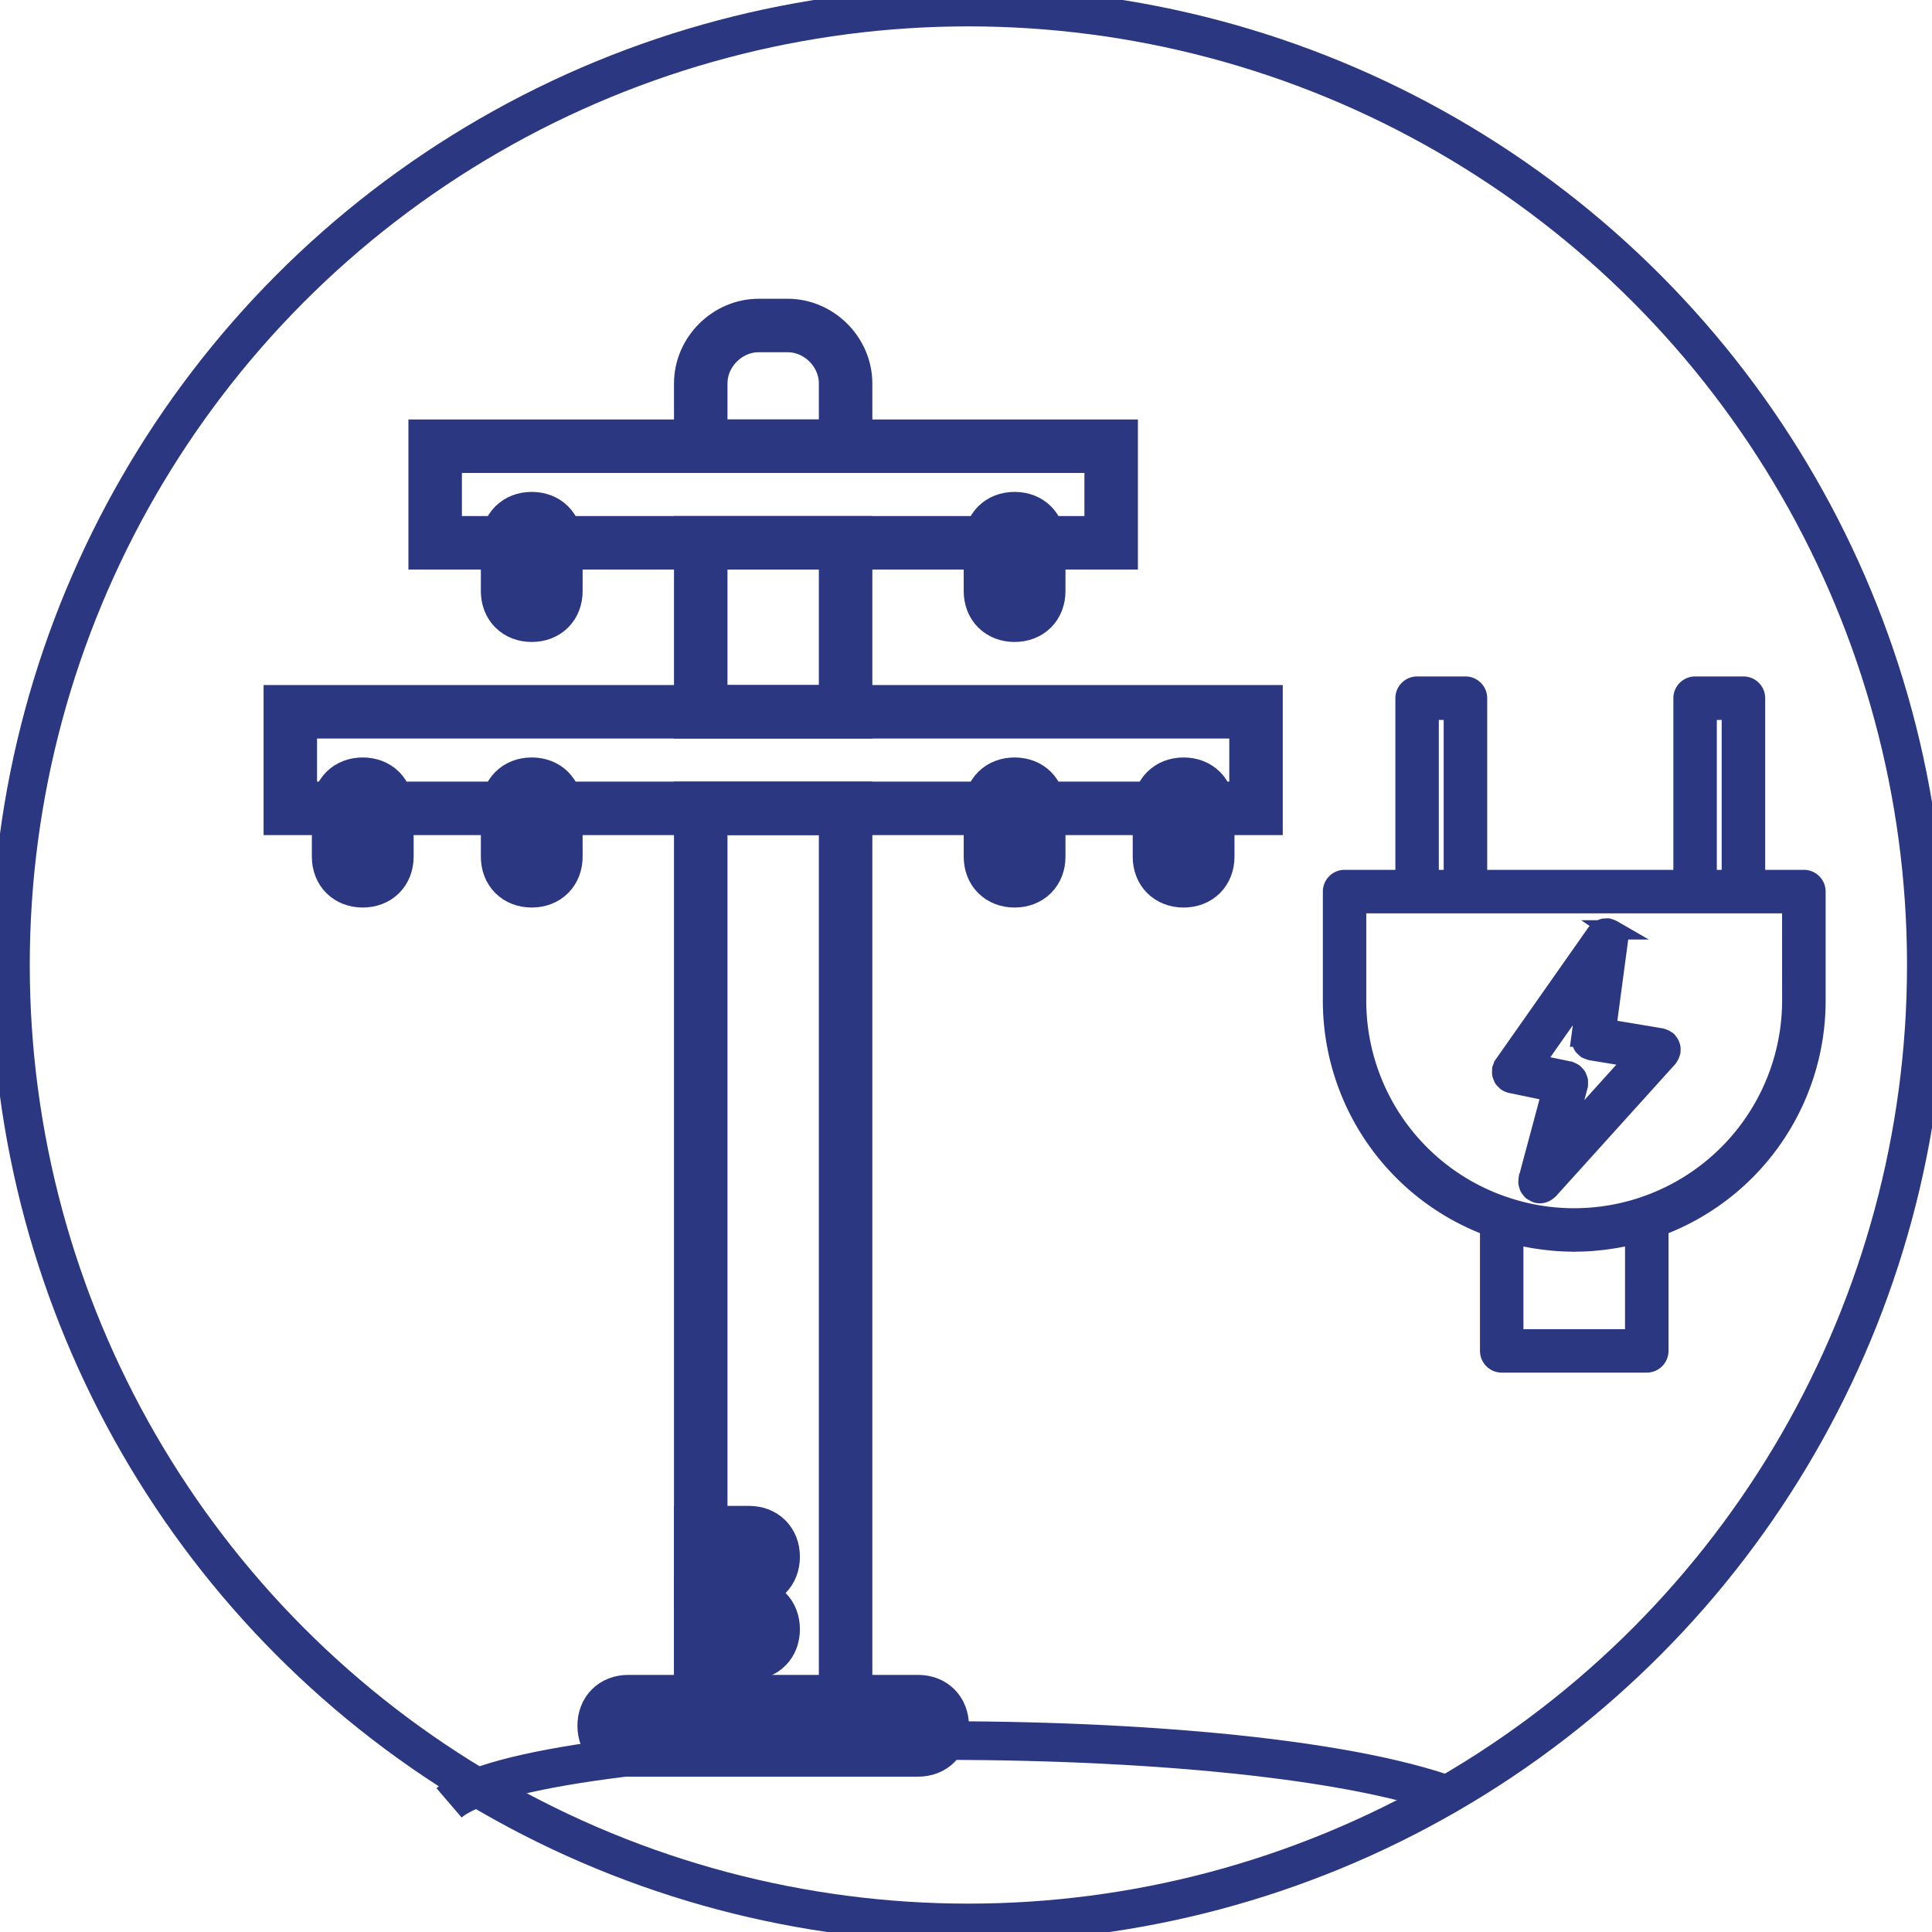
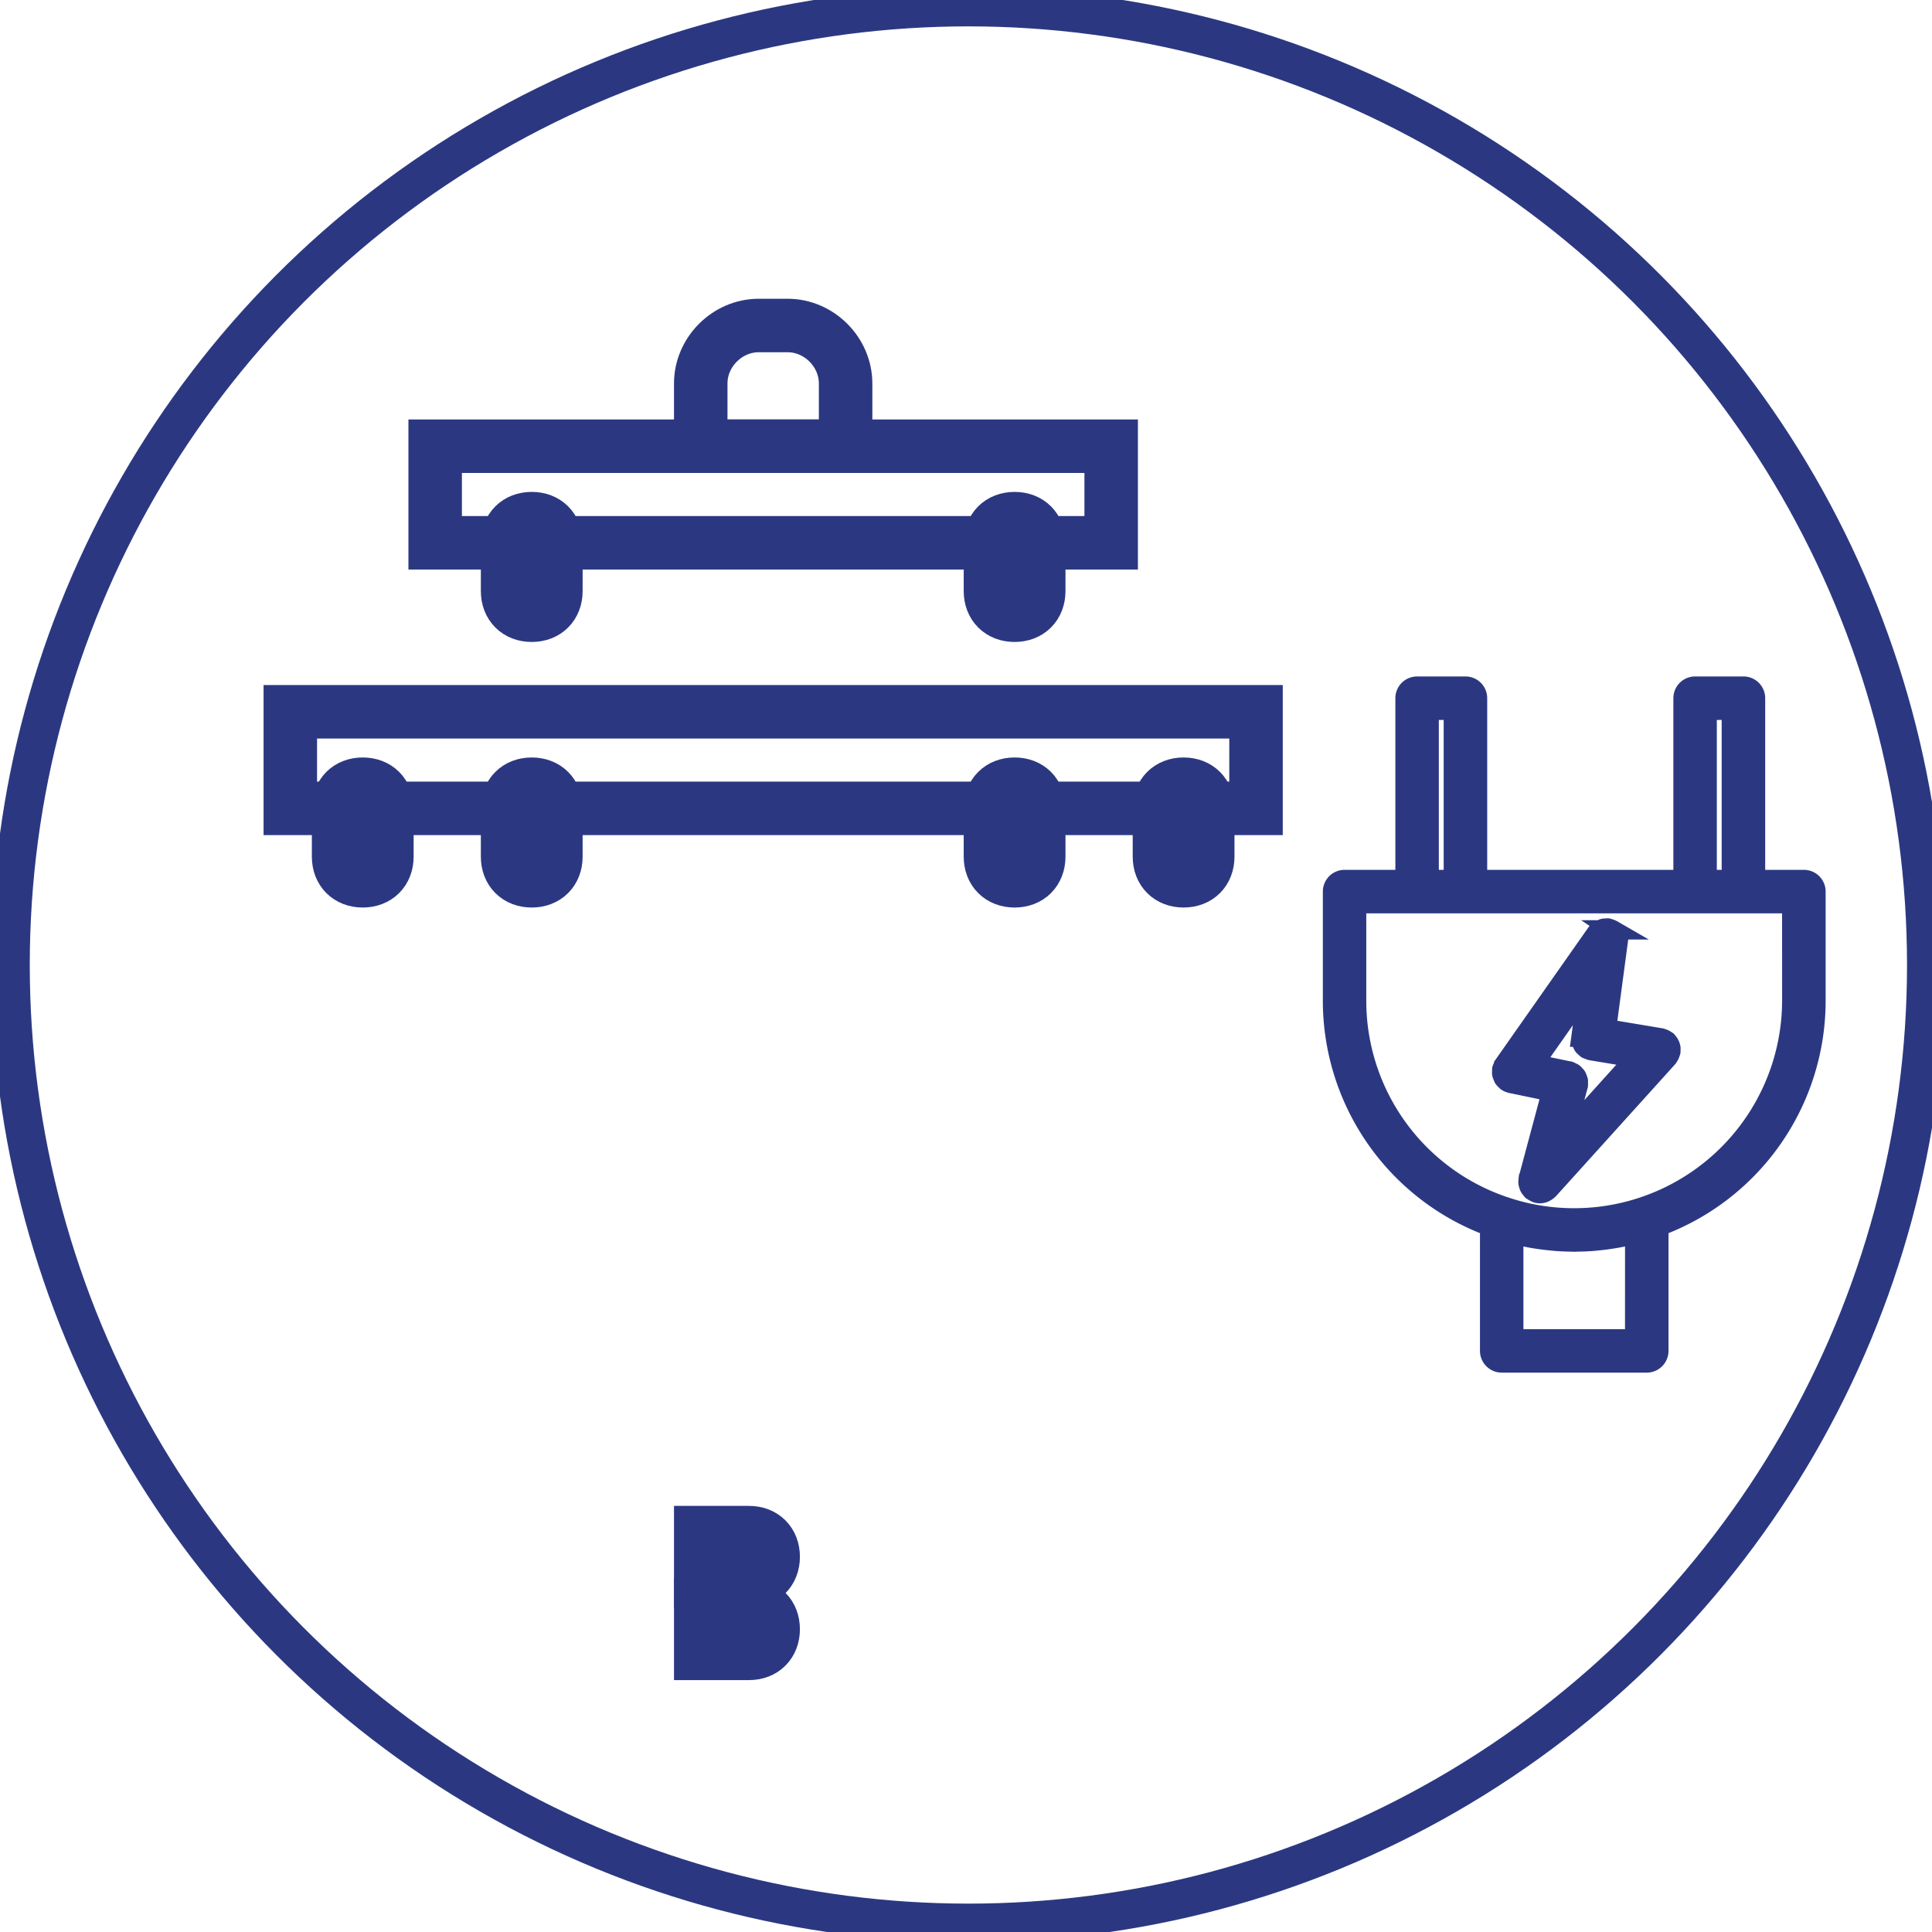
<svg xmlns="http://www.w3.org/2000/svg" xmlns:ns1="http://www.inkscape.org/namespaces/inkscape" xmlns:ns2="http://sodipodi.sourceforge.net/DTD/sodipodi-0.dtd" width="100mm" height="100mm" viewBox="0 0 100 100" version="1.1" id="svg7149" ns1:version="0.92.4 (5da689c313, 2019-01-14)" ns2:docname="distribuicao.svg">
  <defs id="defs7143">
    <marker ns1:stockid="Arrow1Mend" orient="auto" refY="0.0" refX="0.0" id="marker18532" style="overflow:visible;" ns1:isstock="true">
-       <path id="path18530" d="M 0.0,0.0 L 5.0,-5.0 L -12.5,0.0 L 5.0,5.0 L 0.0,0.0 z " style="fill-rule:evenodd;stroke:#2b3881;stroke-width:1pt;stroke-opacity:1;fill:#2b3881;fill-opacity:1" transform="scale(0.4) rotate(180) translate(10,0)" />
-     </marker>
+       </marker>
    <marker ns1:stockid="Arrow1Mstart" orient="auto" refY="0.0" refX="0.0" id="Arrow1Mstart" style="overflow:visible" ns1:isstock="true">
      <path id="path8698" d="M 0.0,0.0 L 5.0,-5.0 L -12.5,0.0 L 5.0,5.0 L 0.0,0.0 z " style="fill-rule:evenodd;stroke:#2b3881;stroke-width:1pt;stroke-opacity:1;fill:#2b3881;fill-opacity:1" transform="scale(0.4) translate(10,0)" />
    </marker>
    <marker ns1:stockid="Arrow1Mend" orient="auto" refY="0.0" refX="0.0" id="Arrow1Mend" style="overflow:visible;" ns1:isstock="true">
      <path id="path8701" d="M 0.0,0.0 L 5.0,-5.0 L -12.5,0.0 L 5.0,5.0 L 0.0,0.0 z " style="fill-rule:evenodd;stroke:#2b3881;stroke-width:1pt;stroke-opacity:1;fill:#2b3881;fill-opacity:1" transform="scale(0.4) rotate(180) translate(10,0)" />
    </marker>
    <marker ns1:stockid="Arrow2Lend" orient="auto" refY="0.0" refX="0.0" id="Arrow2Lend" style="overflow:visible;" ns1:isstock="true">
      <path id="path8713" style="fill-rule:evenodd;stroke-width:0.625;stroke-linejoin:round;stroke:#2b3881;stroke-opacity:1;fill:#2b3881;fill-opacity:1" d="M 8.719,4.034 L -2.207,0.016 L 8.719,-4.002 C 6.973,-1.63 6.983,1.616 8.719,4.034 z " transform="scale(1.1) rotate(180) translate(1,0)" />
    </marker>
    <marker ns1:stockid="Arrow1Send" orient="auto" refY="0.0" refX="0.0" id="Arrow1Send" style="overflow:visible;" ns1:isstock="true">
      <path id="path8707" d="M 0.0,0.0 L 5.0,-5.0 L -12.5,0.0 L 5.0,5.0 L 0.0,0.0 z " style="fill-rule:evenodd;stroke:#2b3881;stroke-width:1pt;stroke-opacity:1;fill:#2b3881;fill-opacity:1" transform="scale(0.2) rotate(180) translate(6,0)" />
    </marker>
    <marker ns1:stockid="Arrow2Mstart" orient="auto" refY="0.0" refX="0.0" id="Arrow2Mstart" style="overflow:visible" ns1:isstock="true">
      <path id="path8716" style="fill-rule:evenodd;stroke-width:0.625;stroke-linejoin:round;stroke:#2b3881;stroke-opacity:1;fill:#2b3881;fill-opacity:1" d="M 8.719,4.034 L -2.207,0.016 L 8.719,-4.002 C 6.973,-1.63 6.983,1.616 8.719,4.034 z " transform="scale(0.6) translate(0,0)" />
    </marker>
  </defs>
  <ns2:namedview id="base" pagecolor="#ffffff" bordercolor="#666666" borderopacity="1.0" ns1:pageopacity="0.0" ns1:pageshadow="2" ns1:zoom="1.4" ns1:cx="490.22525" ns1:cy="287.2807" ns1:document-units="mm" ns1:current-layer="layer1" showgrid="false" width="100mm" ns1:window-width="3840" ns1:window-height="2035" ns1:window-x="-13" ns1:window-y="-13" ns1:window-maximized="1" />
  <g ns1:label="Camada 1" ns1:groupmode="layer" id="layer1" transform="translate(0,-197)">
    <circle style="opacity:1;fill:none;fill-opacity:0.941;fill-rule:evenodd;stroke:#2b3881;stroke-width:2;stroke-linejoin:round;stroke-miterlimit:4;stroke-dasharray:none;stroke-dashoffset:0;stroke-opacity:1" id="path7126-6" cx="50.124" cy="246.948" r="49.583" />
    <g style="fill:#000080;stroke:#2b3881;stroke-opacity:1" id="g4494" transform="matrix(0.265,0,0,0.265,-240.924,241.027)" />
    <g style="fill:#000080;stroke:#2b3881;stroke-opacity:1" id="g4496" transform="matrix(0.265,0,0,0.265,-240.924,241.027)" />
    <g style="fill:#000080;stroke:#2b3881;stroke-opacity:1" id="g4498" transform="matrix(0.265,0,0,0.265,-240.924,241.027)" />
    <g style="fill:#000080;stroke:#2b3881;stroke-opacity:1" id="g4500" transform="matrix(0.265,0,0,0.265,-240.924,241.027)" />
    <g style="fill:#000080;stroke:#2b3881;stroke-opacity:1" id="g4502" transform="matrix(0.265,0,0,0.265,-240.924,241.027)" />
    <g style="fill:#000080;stroke:#2b3881;stroke-opacity:1" id="g4504" transform="matrix(0.265,0,0,0.265,-240.924,241.027)" />
    <g style="fill:#000080;stroke:#2b3881;stroke-opacity:1" id="g4506" transform="matrix(0.265,0,0,0.265,-240.924,241.027)" />
    <g style="fill:#000080;stroke:#2b3881;stroke-opacity:1" id="g4508" transform="matrix(0.265,0,0,0.265,-240.924,241.027)" />
    <g style="fill:#000080;stroke:#2b3881;stroke-opacity:1" id="g4510" transform="matrix(0.265,0,0,0.265,-240.924,241.027)" />
    <g style="fill:#000080;stroke:#2b3881;stroke-opacity:1" id="g4512" transform="matrix(0.265,0,0,0.265,-240.924,241.027)" />
    <g style="fill:#000080;stroke:#2b3881;stroke-opacity:1" id="g4514" transform="matrix(0.265,0,0,0.265,-240.924,241.027)" />
    <g style="fill:#000080;stroke:#2b3881;stroke-opacity:1" id="g4516" transform="matrix(0.265,0,0,0.265,-240.924,241.027)" />
    <g style="fill:#000080;stroke:#2b3881;stroke-opacity:1" id="g4518" transform="matrix(0.265,0,0,0.265,-240.924,241.027)" />
    <g style="fill:#000080;stroke:#2b3881;stroke-opacity:1" id="g4520" transform="matrix(0.265,0,0,0.265,-240.924,241.027)" />
    <g style="fill:#000080;stroke:#2b3881;stroke-opacity:1" id="g4522" transform="matrix(0.265,0,0,0.265,-240.924,241.027)" />
    <g style="fill:#000080;stroke:#2b3881;stroke-opacity:1" id="g4643" transform="matrix(0.265,0,0,0.265,-279.945,324.949)" />
    <g style="fill:#000080;stroke:#2b3881;stroke-opacity:1" id="g4645" transform="matrix(0.265,0,0,0.265,-279.945,324.949)" />
    <g style="fill:#000080;stroke:#2b3881;stroke-opacity:1" id="g4647" transform="matrix(0.265,0,0,0.265,-279.945,324.949)" />
    <g style="fill:#000080;stroke:#2b3881;stroke-opacity:1" id="g4649" transform="matrix(0.265,0,0,0.265,-279.945,324.949)" />
    <g style="fill:#000080;stroke:#2b3881;stroke-opacity:1" id="g4651" transform="matrix(0.265,0,0,0.265,-279.945,324.949)" />
    <g style="fill:#000080;stroke:#2b3881;stroke-opacity:1" id="g4653" transform="matrix(0.265,0,0,0.265,-279.945,324.949)" />
    <g style="fill:#000080;stroke:#2b3881;stroke-opacity:1" id="g4655" transform="matrix(0.265,0,0,0.265,-279.945,324.949)" />
    <g style="fill:#000080;stroke:#2b3881;stroke-opacity:1" id="g4657" transform="matrix(0.265,0,0,0.265,-279.945,324.949)" />
    <g style="fill:#000080;stroke:#2b3881;stroke-opacity:1" id="g4659" transform="matrix(0.265,0,0,0.265,-279.945,324.949)" />
    <g style="fill:#000080;stroke:#2b3881;stroke-opacity:1" id="g4661" transform="matrix(0.265,0,0,0.265,-279.945,324.949)" />
    <g style="fill:#000080;stroke:#2b3881;stroke-opacity:1" id="g4663" transform="matrix(0.265,0,0,0.265,-279.945,324.949)" />
    <g style="fill:#000080;stroke:#2b3881;stroke-opacity:1" id="g4665" transform="matrix(0.265,0,0,0.265,-279.945,324.949)" />
    <g style="fill:#000080;stroke:#2b3881;stroke-opacity:1" id="g4667" transform="matrix(0.265,0,0,0.265,-279.945,324.949)" />
    <g style="fill:#000080;stroke:#2b3881;stroke-opacity:1" id="g4669" transform="matrix(0.265,0,0,0.265,-279.945,324.949)" />
    <g style="fill:#000080;stroke:#2b3881;stroke-opacity:1" id="g4671" transform="matrix(0.265,0,0,0.265,-279.945,324.949)" />
    <g style="fill:#000080;stroke:#2b3881;stroke-opacity:1" id="g3805" transform="matrix(0.265,0,0,0.265,46.227,115.307)" />
    <g style="fill:#000080;stroke:#2b3881;stroke-opacity:1" id="g3807" transform="matrix(0.265,0,0,0.265,46.227,115.307)" />
    <g style="fill:#000080;stroke:#2b3881;stroke-opacity:1" id="g3809" transform="matrix(0.265,0,0,0.265,46.227,115.307)" />
    <g style="fill:#000080;stroke:#2b3881;stroke-opacity:1" id="g3811" transform="matrix(0.265,0,0,0.265,46.227,115.307)" />
    <g style="fill:#000080;stroke:#2b3881;stroke-opacity:1" id="g3813" transform="matrix(0.265,0,0,0.265,46.227,115.307)" />
    <g style="fill:#000080;stroke:#2b3881;stroke-opacity:1" id="g3815" transform="matrix(0.265,0,0,0.265,46.227,115.307)" />
    <g style="fill:#000080;stroke:#2b3881;stroke-opacity:1" id="g3817" transform="matrix(0.265,0,0,0.265,46.227,115.307)" />
    <g style="fill:#000080;stroke:#2b3881;stroke-opacity:1" id="g3819" transform="matrix(0.265,0,0,0.265,46.227,115.307)" />
    <g style="fill:#000080;stroke:#2b3881;stroke-opacity:1" id="g3821" transform="matrix(0.265,0,0,0.265,46.227,115.307)" />
    <g style="fill:#000080;stroke:#2b3881;stroke-opacity:1" id="g3823" transform="matrix(0.265,0,0,0.265,46.227,115.307)" />
    <g style="fill:#000080;stroke:#2b3881;stroke-opacity:1" id="g3825" transform="matrix(0.265,0,0,0.265,46.227,115.307)" />
    <g style="fill:#000080;stroke:#2b3881;stroke-opacity:1" id="g3827" transform="matrix(0.265,0,0,0.265,46.227,115.307)" />
    <g style="fill:#000080;stroke:#2b3881;stroke-opacity:1" id="g3829" transform="matrix(0.265,0,0,0.265,46.227,115.307)" />
    <g style="fill:#000080;stroke:#2b3881;stroke-opacity:1" id="g3831" transform="matrix(0.265,0,0,0.265,46.227,115.307)" />
    <g style="fill:#000080;stroke:#2b3881;stroke-opacity:1" id="g3833" transform="matrix(0.265,0,0,0.265,46.227,115.307)" />
    <g id="g3636" style="fill:#000080;stroke:#2b3881;stroke-opacity:1" transform="matrix(0.265,0,0,0.265,-372.603,147.263)" />
    <g id="g3638" style="fill:#000080;stroke:#2b3881;stroke-opacity:1" transform="matrix(0.265,0,0,0.265,-372.603,147.263)" />
    <g id="g3640" style="fill:#000080;stroke:#2b3881;stroke-opacity:1" transform="matrix(0.265,0,0,0.265,-372.603,147.263)" />
    <g id="g3642" style="fill:#000080;stroke:#2b3881;stroke-opacity:1" transform="matrix(0.265,0,0,0.265,-372.603,147.263)" />
    <g id="g3644" style="fill:#000080;stroke:#2b3881;stroke-opacity:1" transform="matrix(0.265,0,0,0.265,-372.603,147.263)" />
    <g id="g3646" style="fill:#000080;stroke:#2b3881;stroke-opacity:1" transform="matrix(0.265,0,0,0.265,-372.603,147.263)" />
    <g id="g3648" style="fill:#000080;stroke:#2b3881;stroke-opacity:1" transform="matrix(0.265,0,0,0.265,-372.603,147.263)" />
    <g id="g3650" style="fill:#000080;stroke:#2b3881;stroke-opacity:1" transform="matrix(0.265,0,0,0.265,-372.603,147.263)" />
    <g id="g3652" style="fill:#000080;stroke:#2b3881;stroke-opacity:1" transform="matrix(0.265,0,0,0.265,-372.603,147.263)" />
    <g id="g3654" style="fill:#000080;stroke:#2b3881;stroke-opacity:1" transform="matrix(0.265,0,0,0.265,-372.603,147.263)" />
    <g id="g3656" style="fill:#000080;stroke:#2b3881;stroke-opacity:1" transform="matrix(0.265,0,0,0.265,-372.603,147.263)" />
    <g id="g3658" style="fill:#000080;stroke:#2b3881;stroke-opacity:1" transform="matrix(0.265,0,0,0.265,-372.603,147.263)" />
    <g id="g3660" style="fill:#000080;stroke:#2b3881;stroke-opacity:1" transform="matrix(0.265,0,0,0.265,-372.603,147.263)" />
    <g id="g3662" style="fill:#000080;stroke:#2b3881;stroke-opacity:1" transform="matrix(0.265,0,0,0.265,-372.603,147.263)" />
    <g id="g3664" style="fill:#000080;stroke:#2b3881;stroke-opacity:1" transform="matrix(0.265,0,0,0.265,-372.603,147.263)" />
    <g style="fill:#000080;stroke:#2b3881;stroke-opacity:1" id="g4643-4" transform="matrix(0.108,0,0,0.108,121.579,169.468)" />
    <g style="fill:#000080;stroke:#2b3881;stroke-opacity:1" id="g4645-6" transform="matrix(0.108,0,0,0.108,121.579,169.468)" />
    <g style="fill:#000080;stroke:#2b3881;stroke-opacity:1" id="g4647-1" transform="matrix(0.108,0,0,0.108,121.579,169.468)" />
    <g style="fill:#000080;stroke:#2b3881;stroke-opacity:1" id="g4649-8" transform="matrix(0.108,0,0,0.108,121.579,169.468)" />
    <g style="fill:#000080;stroke:#2b3881;stroke-opacity:1" id="g4651-8" transform="matrix(0.108,0,0,0.108,121.579,169.468)" />
    <g style="fill:#000080;stroke:#2b3881;stroke-opacity:1" id="g4653-3" transform="matrix(0.108,0,0,0.108,121.579,169.468)" />
    <g style="fill:#000080;stroke:#2b3881;stroke-opacity:1" id="g4655-4" transform="matrix(0.108,0,0,0.108,121.579,169.468)" />
    <g style="fill:#000080;stroke:#2b3881;stroke-opacity:1" id="g4657-3" transform="matrix(0.108,0,0,0.108,121.579,169.468)" />
    <g style="fill:#000080;stroke:#2b3881;stroke-opacity:1" id="g4659-4" transform="matrix(0.108,0,0,0.108,121.579,169.468)" />
    <g style="fill:#000080;stroke:#2b3881;stroke-opacity:1" id="g4661-0" transform="matrix(0.108,0,0,0.108,121.579,169.468)" />
    <g style="fill:#000080;stroke:#2b3881;stroke-opacity:1" id="g4663-3" transform="matrix(0.108,0,0,0.108,121.579,169.468)" />
    <g style="fill:#000080;stroke:#2b3881;stroke-opacity:1" id="g4665-2" transform="matrix(0.108,0,0,0.108,121.579,169.468)" />
    <g style="fill:#000080;stroke:#2b3881;stroke-opacity:1" id="g4667-5" transform="matrix(0.108,0,0,0.108,121.579,169.468)" />
    <g style="fill:#000080;stroke:#2b3881;stroke-opacity:1" id="g4669-0" transform="matrix(0.108,0,0,0.108,121.579,169.468)" />
    <g style="fill:#000080;stroke:#2b3881;stroke-opacity:1" id="g4671-7" transform="matrix(0.108,0,0,0.108,121.579,169.468)" />
    <g id="g19496" transform="matrix(0.706,0,0,0.706,68.97,232.513)" style="stroke-width:1.416;stroke-miterlimit:4;stroke-dasharray:none;stroke:#2b3881;stroke-opacity:1">
      <path transform="translate(-152.432,-71.189)" d="m 186.992,85.367 h -3.545 V 72.075 a 0.885,0.885 0 0 0 -0.886,-0.886 h -3.545 a 0.886,0.886 0 0 0 -0.886,0.886 V 85.367 H 163.066 V 72.075 a 0.885,0.885 0 0 0 -0.886,-0.886 h -3.545 a 0.886,0.886 0 0 0 -0.886,0.886 v 13.292 h -4.431 a 0.886,0.886 0 0 0 -0.886,0.886 v 7.975 a 17.661,17.661 0 0 0 11.52,16.581 v 9.117 a 0.887,0.887 0 0 0 0.886,0.886 h 10.634 a 0.886,0.886 0 0 0 0.886,-0.886 v -9.116 a 17.659,17.659 0 0 0 11.52,-16.581 v -7.976 a 0.885,0.885 0 0 0 -0.886,-0.886 z M 179.9,72.961 h 1.772 V 85.367 H 179.9 Z m -20.381,0 h 1.772 v 12.406 h -1.772 z m 15.066,46.08 h -8.863 v -7.655 c 0.036,0.009 0.073,0.016 0.107,0.025 0.116,0.03 0.234,0.052 0.351,0.079 0.3,0.07 0.6,0.132 0.909,0.188 0.159,0.029 0.32,0.052 0.482,0.075 0.272,0.041 0.542,0.073 0.816,0.1 0.167,0.016 0.331,0.034 0.5,0.047 0.349,0.025 0.7,0.038 1.049,0.043 0.072,0 0.145,0.009 0.218,0.009 0.073,0 0.149,-0.009 0.222,-0.009 0.349,-0.005 0.7,-0.018 1.047,-0.043 0.167,-0.013 0.333,-0.03 0.5,-0.047 0.272,-0.027 0.542,-0.059 0.813,-0.1 0.163,-0.025 0.324,-0.048 0.487,-0.077 0.3,-0.054 0.6,-0.116 0.9,-0.184 0.12,-0.029 0.24,-0.052 0.358,-0.081 0.034,-0.009 0.072,-0.016 0.107,-0.025 z M 186.103,94.229 A 15.957,15.957 0 0 1 167.6,109.97 c -0.422,-0.068 -0.84,-0.152 -1.255,-0.256 -0.415,-0.104 -0.82,-0.22 -1.223,-0.356 h -0.005 A 15.906,15.906 0 0 1 154.2,94.229 V 87.14 h 31.9 z" data-name="Caminho 19430" id="Caminho_19430" ns1:connector-curvature="0" style="fill:#2b3881;stroke-width:1.416;stroke-miterlimit:4;stroke-dasharray:none;stroke:#2b3881;stroke-opacity:1" />
      <path transform="translate(-146.959,-63.364)" d="m 171.77,89.9 a 0.854,0.854 0 0 0 -0.041,-0.161 0.879,0.879 0 0 0 -0.068,-0.15 0.782,0.782 0 0 0 -0.109,-0.147 c -0.02,-0.021 -0.03,-0.052 -0.054,-0.073 -0.024,-0.021 -0.043,-0.02 -0.061,-0.036 a 0.83,0.83 0 0 0 -0.154,-0.091 0.813,0.813 0 0 0 -0.167,-0.063 c -0.023,-0.005 -0.043,-0.021 -0.066,-0.025 l -4,-0.666 0.856,-6.4 a 0.577,0.577 0 0 0 -0.009,-0.124 0.793,0.793 0 0 0 -0.013,-0.184 0.709,0.709 0 0 0 -0.059,-0.159 0.845,0.845 0 0 0 -0.075,-0.15 0.811,0.811 0 0 0 -0.127,-0.132 0.694,0.694 0 0 0 -0.086,-0.091 c -0.011,-0.007 -0.022,-0.007 -0.032,-0.014 a 0.832,0.832 0 0 0 -0.163,-0.072 0.81,0.81 0 0 0 -0.165,-0.055 c -0.011,0 -0.02,-0.011 -0.032,-0.013 a 0.906,0.906 0 0 0 -0.122,0.009 0.968,0.968 0 0 0 -0.192,0.013 1.013,1.013 0 0 0 -0.145,0.056 0.82,0.82 0 0 0 -0.163,0.082 0.807,0.807 0 0 0 -0.127,0.12 0.929,0.929 0 0 0 -0.1,0.091 l -6.788,9.667 v 0 a 0.815,0.815 0 0 0 -0.079,0.181 0.762,0.762 0 0 0 -0.061,0.143 v 0 a 1.043,1.043 0 0 0 0,0.106 1.026,1.026 0 0 0 0,0.234 0.8,0.8 0 0 0 0.064,0.168 0.887,0.887 0 0 0 0.059,0.149 0.933,0.933 0 0 0 0.168,0.177 c 0.025,0.021 0.039,0.052 0.066,0.07 v 0 l 0.02,0.011 a 0.863,0.863 0 0 0 0.276,0.116 c 0.013,0 0.02,0.013 0.032,0.014 l 2.959,0.614 -1.7,6.344 a 0.7,0.7 0 0 0 -0.007,0.124 0.746,0.746 0 0 0 -0.013,0.19 0.846,0.846 0 0 0 0.039,0.161 0.867,0.867 0 0 0 0.057,0.161 0.759,0.759 0 0 0 0.111,0.15 0.61,0.61 0 0 0 0.075,0.1 l 0.027,0.018 a 0.946,0.946 0 0 0 0.124,0.075 0.858,0.858 0 0 0 0.177,0.088 c 0.014,0 0.022,0.014 0.036,0.018 a 0.875,0.875 0 0 0 0.231,0.032 0.9,0.9 0 0 0 0.322,-0.068 0.457,0.457 0 0 0 0.082,-0.045 0.863,0.863 0 0 0 0.2,-0.145 c 0.016,-0.014 0.036,-0.02 0.048,-0.036 l 8.731,-9.667 a 0.444,0.444 0 0 0 0.039,-0.068 0.779,0.779 0 0 0 0.1,-0.17 0.945,0.945 0 0 0 0.048,-0.136 c 0.007,-0.025 0.021,-0.048 0.027,-0.075 a 0.8,0.8 0 0 0 0,-0.091 0.87,0.87 0 0 0 0.004,-0.175 z m -7.789,6.472 0.99,-3.7 c 0,-0.007 0,-0.014 0,-0.021 l 0.011,-0.027 a 0.79,0.79 0 0 0 0,-0.159 0.862,0.862 0 0 0 0,-0.167 1.079,1.079 0 0 0 -0.057,-0.166 0.836,0.836 0 0 0 -0.061,-0.149 0.868,0.868 0 0 0 -0.113,-0.131 0.906,0.906 0 0 0 -0.116,-0.118 0.81,0.81 0 0 0 -0.158,-0.079 0.879,0.879 0 0 0 -0.136,-0.068 h -0.025 l -0.023,-0.009 -2.558,-0.532 3.931,-5.6 -0.491,3.656 a 0.723,0.723 0 0 0 0.011,0.165 0.779,0.779 0 0 0 0.013,0.172 0.814,0.814 0 0 0 0.07,0.156 0.842,0.842 0 0 0 0.075,0.15 1.071,1.071 0 0 0 0.122,0.116 0.958,0.958 0 0 0 0.127,0.113 1.126,1.126 0 0 0 0.168,0.064 0.82,0.82 0 0 0 0.149,0.055 l 3.249,0.539 z" data-name="Caminho 19431" id="Caminho_19431" ns1:connector-curvature="0" style="fill:#2b3881;stroke-width:1.416;stroke-miterlimit:4;stroke-dasharray:none;stroke:#2b3881;stroke-opacity:1" />
    </g>
    <g id="g19752" transform="matrix(0.144,0,0,0.144,3.155,213.848)" style="fill:none;stroke:#2b3881;stroke-width:19.225;stroke-miterlimit:4;stroke-dasharray:none;stroke-opacity:1">
      <g id="g19658" style="fill:none;stroke:#2b3881;stroke-width:19.225;stroke-miterlimit:4;stroke-dasharray:none;stroke-opacity:1">
        <path id="path19646" d="m 169.22,104.136 c -5.207,0 -8.678,-3.471 -8.678,-8.678 V 78.102 c 0,-5.207 3.471,-8.678 8.678,-8.678 5.207,0 8.678,3.471 8.678,8.678 v 17.356 c 0,5.206 -3.471,8.678 -8.678,8.678" style="fill:none;stroke:#2b3881;stroke-width:19.225;stroke-miterlimit:4;stroke-dasharray:none;stroke-opacity:1" ns1:connector-curvature="0" />
        <path id="path19648" d="m 342.78,104.136 c -5.207,0 -8.678,-3.471 -8.678,-8.678 V 78.102 c 0,-5.207 3.471,-8.678 8.678,-8.678 5.207,0 8.678,3.471 8.678,8.678 v 17.356 c 0,5.206 -3.472,8.678 -8.678,8.678" style="fill:none;stroke:#2b3881;stroke-width:19.225;stroke-miterlimit:4;stroke-dasharray:none;stroke-opacity:1" ns1:connector-curvature="0" />
        <path id="path19650" d="m 169.22,199.593 c -5.207,0 -8.678,-3.471 -8.678,-8.678 v -17.356 c 0,-5.207 3.471,-8.678 8.678,-8.678 5.207,0 8.678,3.471 8.678,8.678 v 17.356 c 0,5.207 -3.471,8.678 -8.678,8.678" style="fill:none;stroke:#2b3881;stroke-width:19.225;stroke-miterlimit:4;stroke-dasharray:none;stroke-opacity:1" ns1:connector-curvature="0" />
        <path id="path19652" d="m 108.475,199.593 c -5.207,0 -8.678,-3.471 -8.678,-8.678 v -17.356 c 0,-5.207 3.471,-8.678 8.678,-8.678 5.207,0 8.678,3.471 8.678,8.678 v 17.356 c 0,5.207 -3.472,8.678 -8.678,8.678" style="fill:none;stroke:#2b3881;stroke-width:19.225;stroke-miterlimit:4;stroke-dasharray:none;stroke-opacity:1" ns1:connector-curvature="0" />
        <path id="path19654" d="m 403.525,199.593 c -5.207,0 -8.678,-3.471 -8.678,-8.678 v -17.356 c 0,-5.207 3.471,-8.678 8.678,-8.678 5.207,0 8.678,3.471 8.678,8.678 v 17.356 c 0,5.207 -3.471,8.678 -8.678,8.678" style="fill:none;stroke:#2b3881;stroke-width:19.225;stroke-miterlimit:4;stroke-dasharray:none;stroke-opacity:1" ns1:connector-curvature="0" />
        <path id="path19656" d="m 342.78,199.593 c -5.207,0 -8.678,-3.471 -8.678,-8.678 v -17.356 c 0,-5.207 3.471,-8.678 8.678,-8.678 5.207,0 8.678,3.471 8.678,8.678 v 17.356 c 0,5.207 -3.472,8.678 -8.678,8.678" style="fill:none;stroke:#2b3881;stroke-width:19.225;stroke-miterlimit:4;stroke-dasharray:none;stroke-opacity:1" ns1:connector-curvature="0" />
      </g>
      <g id="g19664" style="fill:none;stroke:#2b3881;stroke-width:19.225;stroke-miterlimit:4;stroke-dasharray:none;stroke-opacity:1">
        <path id="path19660" d="M 134.508,78.102 H 377.491 V 43.39 H 134.508 Z" style="fill:none;stroke:#2b3881;stroke-width:19.225;stroke-miterlimit:4;stroke-dasharray:none;stroke-opacity:1" ns1:connector-curvature="0" />
        <path id="path19662" d="M 82.441,173.559 H 429.56 V 138.847 H 82.441 Z" style="fill:none;stroke:#2b3881;stroke-width:19.225;stroke-miterlimit:4;stroke-dasharray:none;stroke-opacity:1" ns1:connector-curvature="0" />
      </g>
      <g id="g19672" style="fill:none;stroke:#2b3881;stroke-width:19.225;stroke-miterlimit:4;stroke-dasharray:none;stroke-opacity:1">
-         <path id="path19666" d="m 229.966,503.322 h 52.068 V 173.559 h -52.068 z" style="fill:none;stroke:#2b3881;stroke-width:19.225;stroke-miterlimit:4;stroke-dasharray:none;stroke-opacity:1" ns1:connector-curvature="0" />
-         <path id="path19668" d="m 229.966,138.847 h 52.068 V 78.102 h -52.068 z" style="fill:none;stroke:#2b3881;stroke-width:19.225;stroke-miterlimit:4;stroke-dasharray:none;stroke-opacity:1" ns1:connector-curvature="0" />
        <path id="path19670" d="M 282.034,43.39 V 20.827 C 282.034,9.546 272.488,0 261.207,0 H 250.793 C 239.512,0 229.966,9.546 229.966,20.827 V 43.39 Z" style="fill:none;stroke:#2b3881;stroke-width:19.225;stroke-miterlimit:4;stroke-dasharray:none;stroke-opacity:1" ns1:connector-curvature="0" />
      </g>
      <g id="g19680" style="fill:none;stroke:#2b3881;stroke-width:19.225;stroke-miterlimit:4;stroke-dasharray:none;stroke-opacity:1">
-         <path id="path19674" d="M 308.068,512 H 203.932 c -5.207,0 -8.678,-3.471 -8.678,-8.678 0,-5.207 3.471,-8.678 8.678,-8.678 h 104.136 c 5.207,0 8.678,3.471 8.678,8.678 0,5.207 -3.471,8.678 -8.678,8.678" style="fill:none;stroke:#2b3881;stroke-width:19.225;stroke-miterlimit:4;stroke-dasharray:none;stroke-opacity:1" ns1:connector-curvature="0" />
        <path id="path19676" d="m 247.322,451.254 c 5.207,0 8.678,-3.471 8.678,-8.678 0,-5.207 -3.471,-8.678 -8.678,-8.678 h -17.356 v 17.356 z" style="fill:none;stroke:#2b3881;stroke-width:19.225;stroke-miterlimit:4;stroke-dasharray:none;stroke-opacity:1" ns1:connector-curvature="0" />
        <path id="path19678" d="m 247.322,477.288 c 5.207,0 8.678,-3.471 8.678,-8.678 0,-5.207 -3.471,-8.678 -8.678,-8.678 h -17.356 v 17.356 z" style="fill:none;stroke:#2b3881;stroke-width:19.225;stroke-miterlimit:4;stroke-dasharray:none;stroke-opacity:1" ns1:connector-curvature="0" />
      </g>
      <g id="g19682" style="fill:none;stroke:#2b3881;stroke-width:19.225;stroke-miterlimit:4;stroke-dasharray:none;stroke-opacity:1" />
      <g id="g19684" style="fill:none;stroke:#2b3881;stroke-width:19.225;stroke-miterlimit:4;stroke-dasharray:none;stroke-opacity:1" />
      <g id="g19686" style="fill:none;stroke:#2b3881;stroke-width:19.225;stroke-miterlimit:4;stroke-dasharray:none;stroke-opacity:1" />
      <g id="g19688" style="fill:none;stroke:#2b3881;stroke-width:19.225;stroke-miterlimit:4;stroke-dasharray:none;stroke-opacity:1" />
      <g id="g19690" style="fill:none;stroke:#2b3881;stroke-width:19.225;stroke-miterlimit:4;stroke-dasharray:none;stroke-opacity:1" />
      <g id="g19692" style="fill:none;stroke:#2b3881;stroke-width:19.225;stroke-miterlimit:4;stroke-dasharray:none;stroke-opacity:1" />
      <g id="g19694" style="fill:none;stroke:#2b3881;stroke-width:19.225;stroke-miterlimit:4;stroke-dasharray:none;stroke-opacity:1" />
      <g id="g19696" style="fill:none;stroke:#2b3881;stroke-width:19.225;stroke-miterlimit:4;stroke-dasharray:none;stroke-opacity:1" />
      <g id="g19698" style="fill:none;stroke:#2b3881;stroke-width:19.225;stroke-miterlimit:4;stroke-dasharray:none;stroke-opacity:1" />
      <g id="g19700" style="fill:none;stroke:#2b3881;stroke-width:19.225;stroke-miterlimit:4;stroke-dasharray:none;stroke-opacity:1" />
      <g id="g19702" style="fill:none;stroke:#2b3881;stroke-width:19.225;stroke-miterlimit:4;stroke-dasharray:none;stroke-opacity:1" />
      <g id="g19704" style="fill:none;stroke:#2b3881;stroke-width:19.225;stroke-miterlimit:4;stroke-dasharray:none;stroke-opacity:1" />
      <g id="g19706" style="fill:none;stroke:#2b3881;stroke-width:19.225;stroke-miterlimit:4;stroke-dasharray:none;stroke-opacity:1" />
      <g id="g19708" style="fill:none;stroke:#2b3881;stroke-width:19.225;stroke-miterlimit:4;stroke-dasharray:none;stroke-opacity:1" />
      <g id="g19710" style="fill:none;stroke:#2b3881;stroke-width:19.225;stroke-miterlimit:4;stroke-dasharray:none;stroke-opacity:1" />
    </g>
-     <path style="fill:none;fill-rule:evenodd;stroke:#2b3881;stroke-width:2;stroke-linecap:butt;stroke-linejoin:miter;stroke-opacity:1;stroke-miterlimit:4;stroke-dasharray:none" d="m 23.243,290.315 c 4.341,-3.725 39.129,-4.646 51.462,-0.486" id="path8592" ns1:connector-curvature="0" ns2:nodetypes="cc" />
  </g>
</svg>